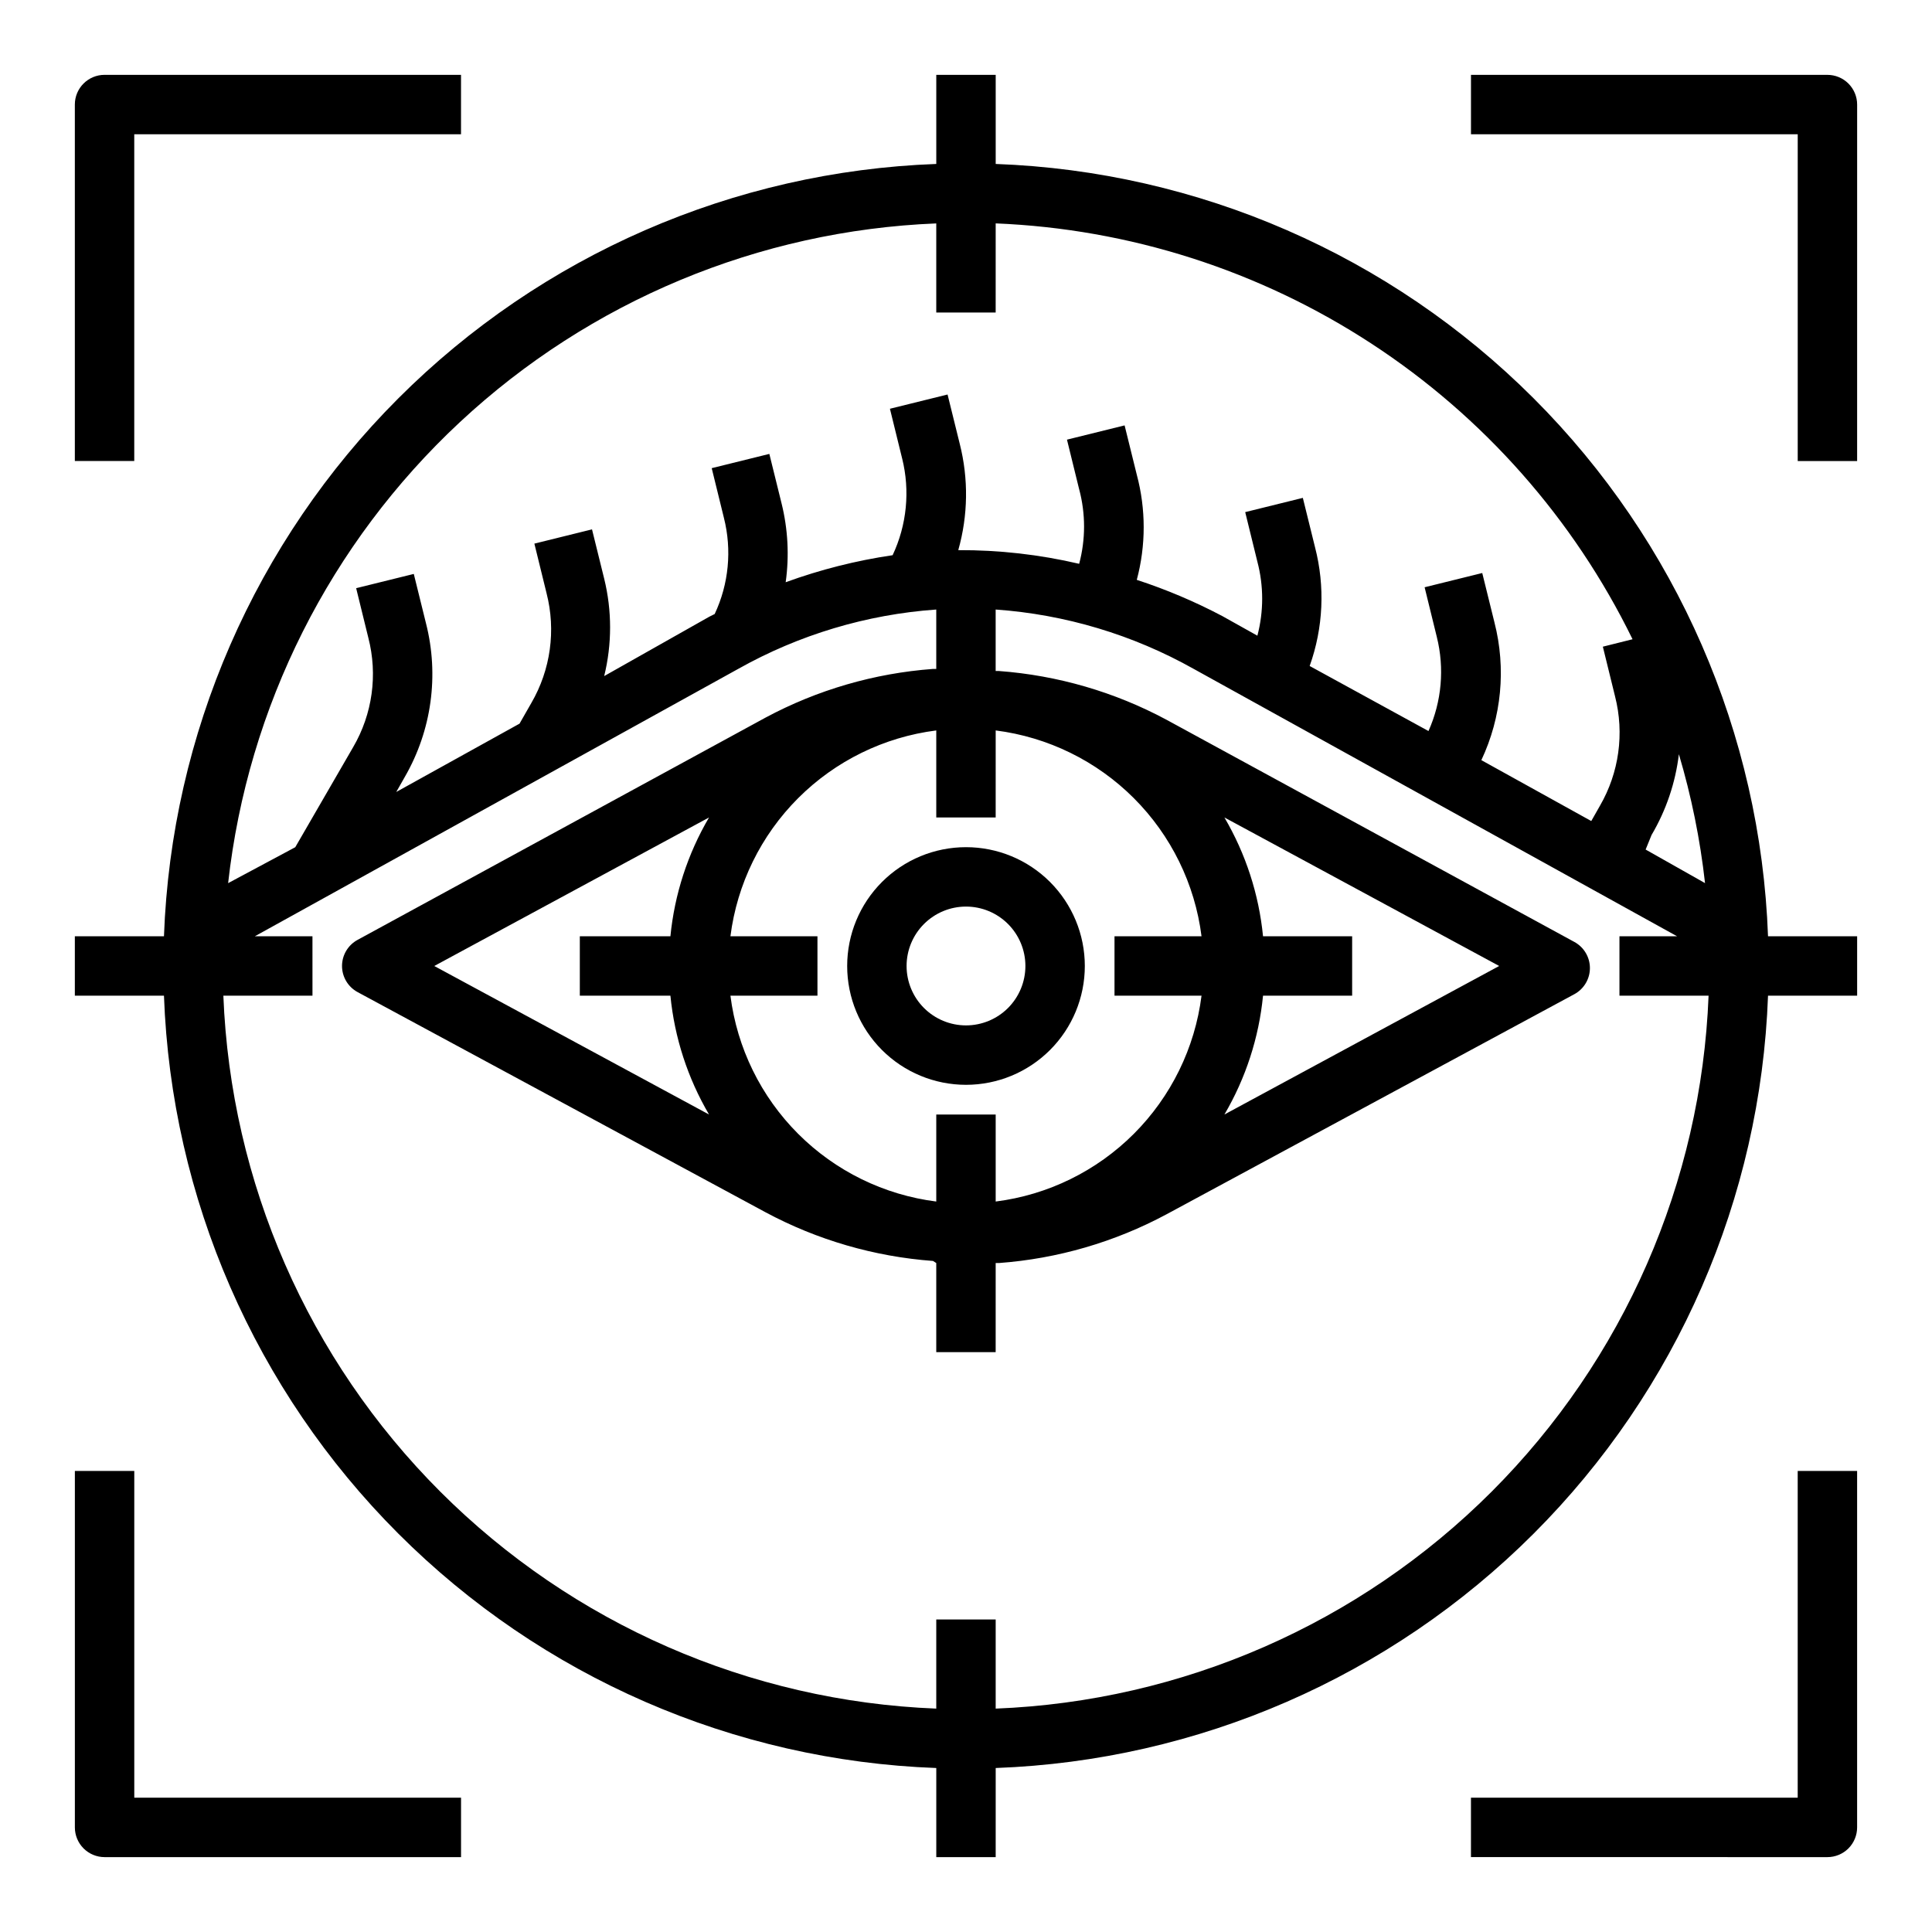
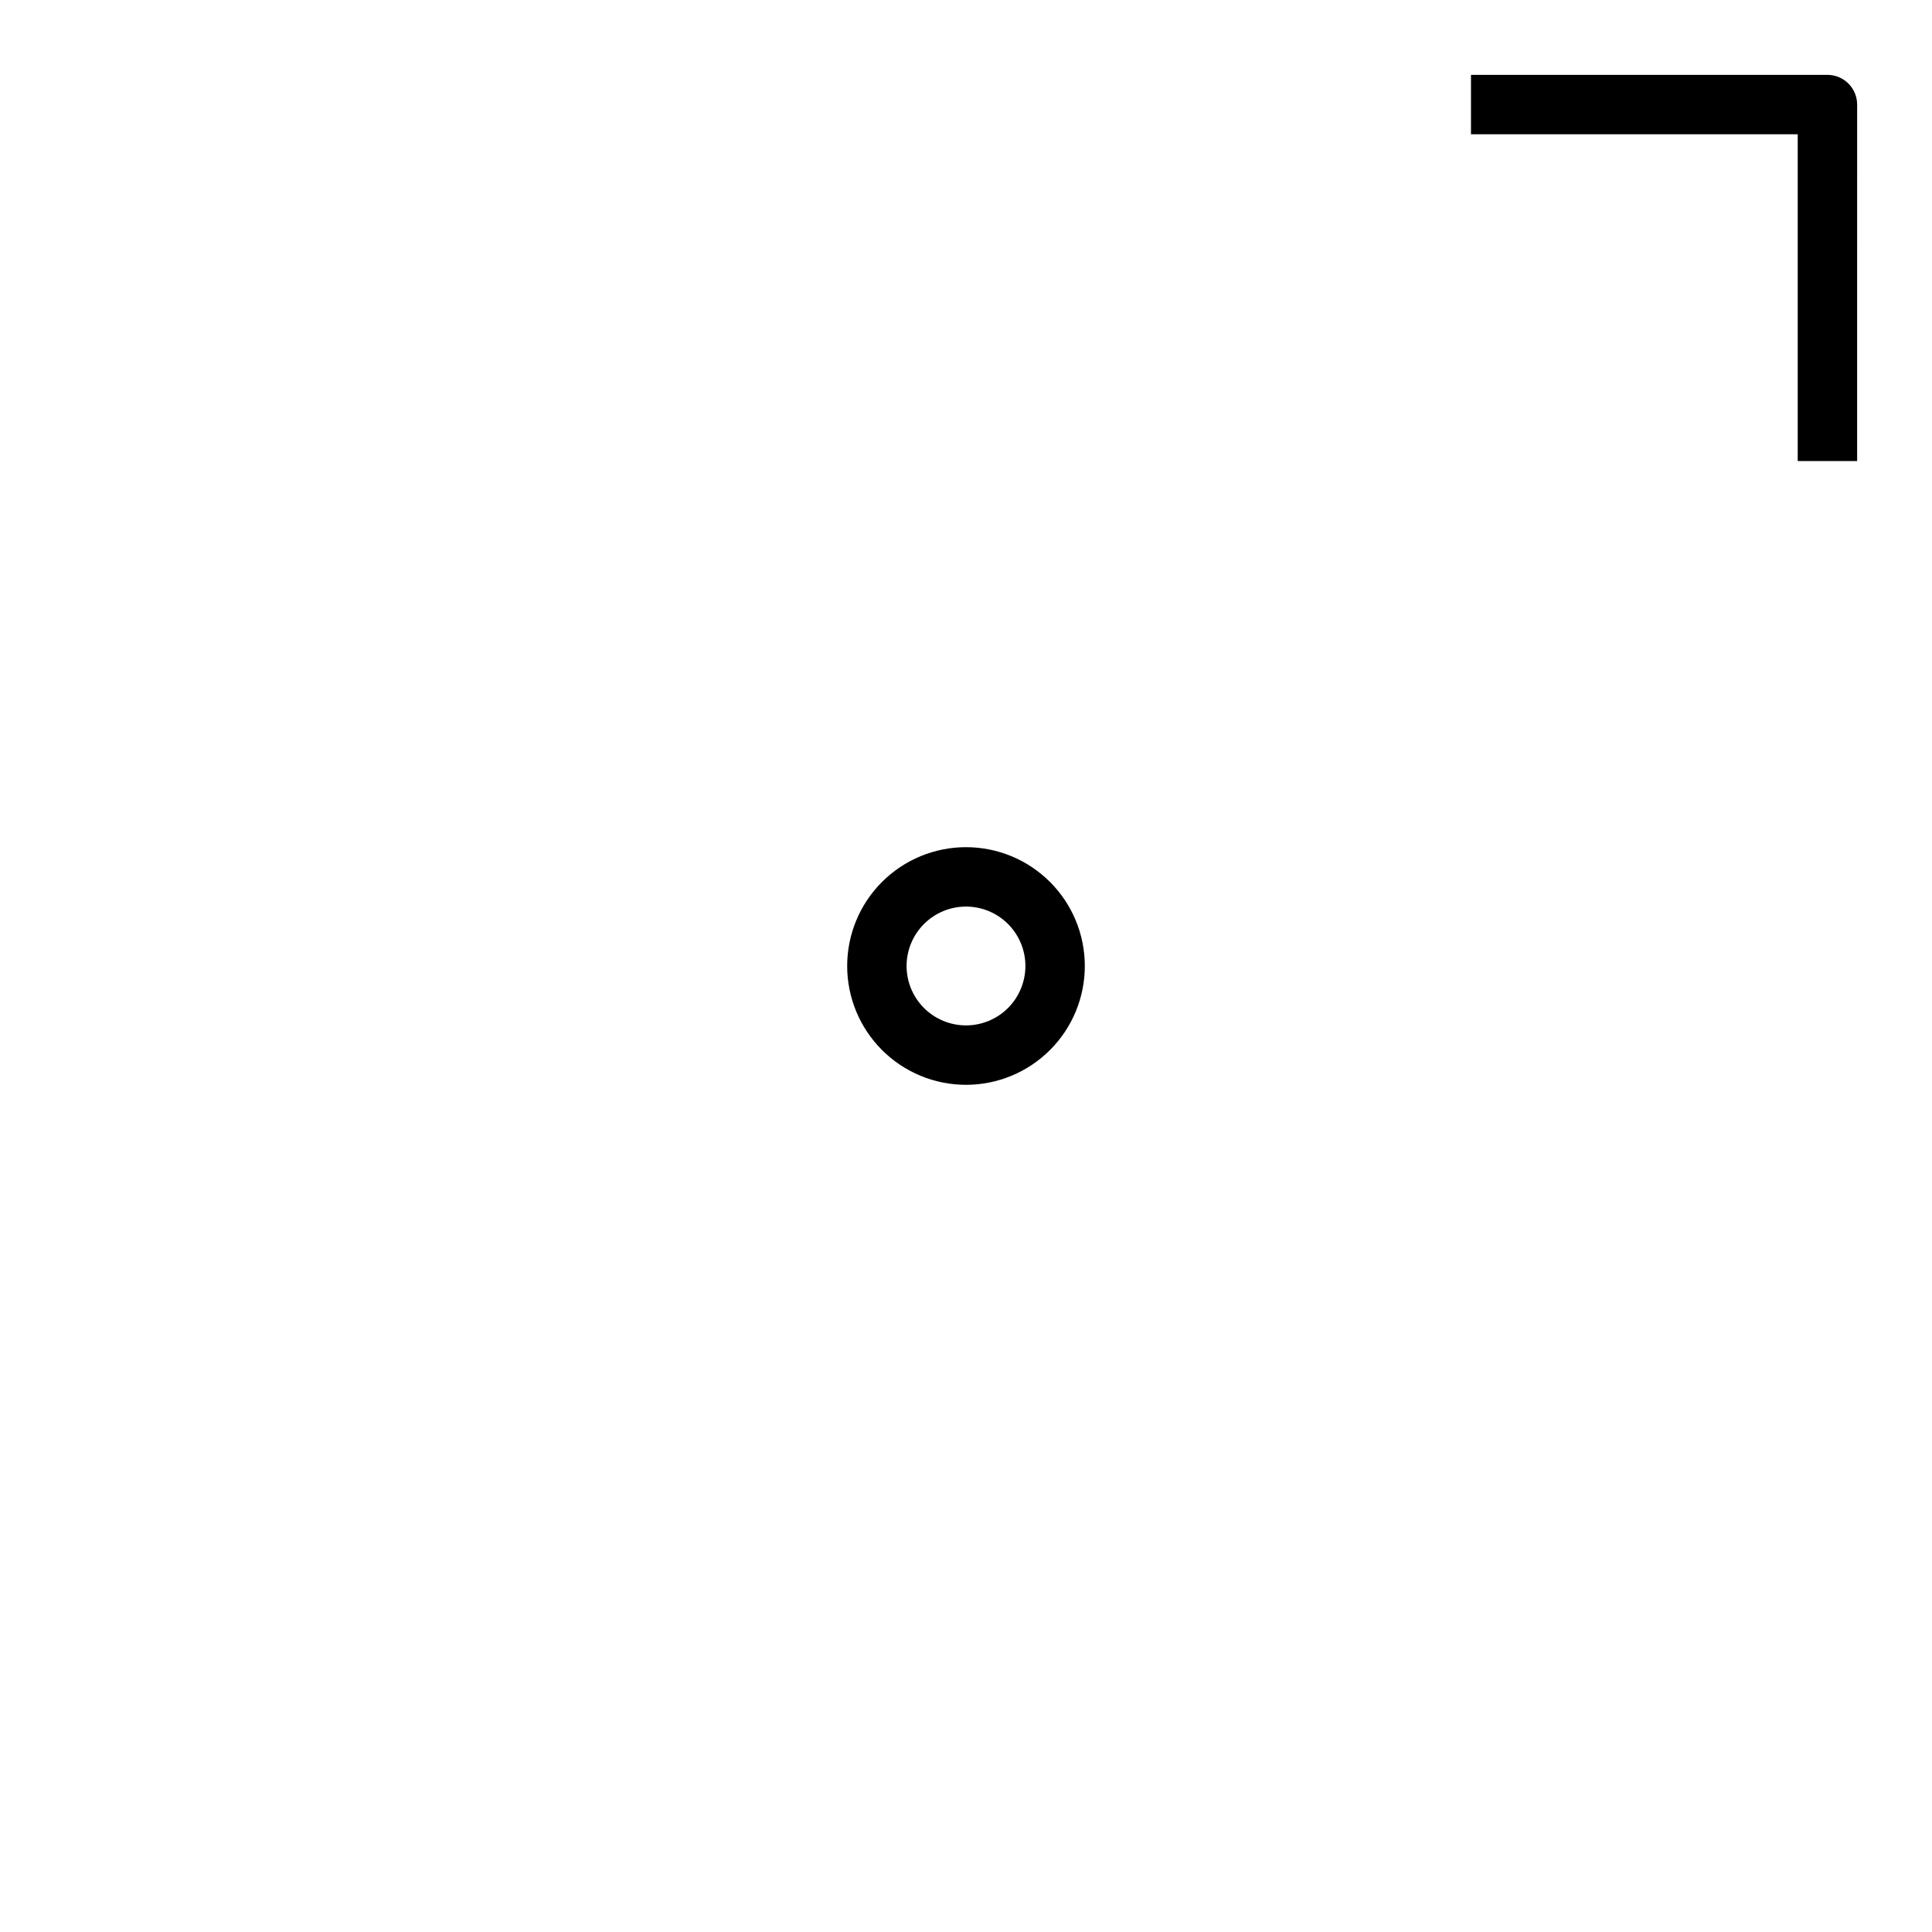
<svg xmlns="http://www.w3.org/2000/svg" fill="#000000" width="800px" height="800px" version="1.1" viewBox="144 144 512 512">
  <g>
    <path d="m400 368.51c-8.352 0-16.363 3.316-22.266 9.223-5.906 5.902-9.223 13.914-9.223 22.266s3.316 16.359 9.223 22.266c5.902 5.902 13.914 9.223 22.266 9.223s16.359-3.32 22.266-9.223c5.902-5.906 9.223-13.914 9.223-22.266s-3.32-16.363-9.223-22.266c-5.906-5.906-13.914-9.223-22.266-9.223zm0 47.23c-4.176 0-8.18-1.66-11.133-4.609-2.953-2.953-4.613-6.957-4.613-11.133s1.66-8.18 4.613-11.133c2.953-2.953 6.957-4.613 11.133-4.613s8.18 1.66 11.133 4.613c2.949 2.953 4.609 6.957 4.609 11.133s-1.66 8.18-4.609 11.133c-2.953 2.949-6.957 4.609-11.133 4.609z" />
-     <path d="m179.58 179.58h86.594v-15.746h-94.465c-4.348 0-7.875 3.527-7.875 7.875v94.465h15.746z" />
    <path d="m628.29 163.84h-94.465v15.746h86.59v86.594h15.742l0.004-94.465c0-2.09-0.832-4.09-2.305-5.566-1.477-1.477-3.481-2.309-5.566-2.309z" />
-     <path d="m620.41 620.41h-86.59v15.742l94.465 0.004c2.086 0 4.09-0.832 5.566-2.305 1.473-1.477 2.305-3.481 2.305-5.566v-94.465h-15.746z" />
-     <path d="m266.18 620.41h-86.594v-86.59h-15.746v94.465c0 2.086 0.832 4.09 2.309 5.566 1.477 1.473 3.477 2.305 5.566 2.305h94.465z" />
-     <path d="m407.87 187.45v-23.617h-15.746v23.617c-53.66 1.953-104.59 24.145-142.56 62.113s-60.16 88.898-62.113 142.56h-23.617v15.742l23.617 0.004c1.953 53.66 24.145 104.59 62.113 142.56s88.898 60.16 142.56 62.113v23.617h15.742l0.004-23.617c53.66-1.953 104.59-24.145 142.56-62.113s60.16-88.898 62.113-142.56h23.617v-15.746h-23.617c-1.953-53.66-24.145-104.59-62.113-142.56s-88.898-60.16-142.56-62.113zm173.81 177.83c3.867-6.559 6.336-13.848 7.242-21.41 3.32 11.16 5.637 22.594 6.93 34.164l-15.742-8.895zm-189.56-162.08v23.617h15.742l0.004-23.617c35.453 1.445 69.859 12.453 99.57 31.855 29.711 19.398 53.621 46.473 69.207 78.352l-7.871 1.969 3.227 13.145c2.519 9.836 1.078 20.266-4.016 29.047l-2.281 4.016-29.125-16.137h-0.004c5.375-11.398 6.602-24.32 3.465-36.527l-3.227-13.066-15.273 3.777 3.227 13.145v0.004c2.082 8.328 1.305 17.117-2.203 24.953l-31.488-17.238c3.621-10.117 4.117-21.09 1.418-31.488l-3.227-13.066-15.273 3.777 3.227 13.145c1.691 6.426 1.691 13.18 0 19.602l-9.289-5.195c-7.269-3.836-14.855-7.051-22.672-9.602 2.441-9.129 2.441-18.742 0-27.867l-3.227-13.066-15.273 3.777 3.227 13.145h0.004c1.73 6.473 1.73 13.285 0 19.758-10.504-2.457-21.254-3.672-32.039-3.621 2.606-9.195 2.742-18.914 0.391-28.18l-3.227-13.066-15.273 3.777 3.227 13.145h0.004c2.141 8.59 1.25 17.656-2.519 25.664-9.664 1.418-19.16 3.82-28.34 7.164 0.977-6.988 0.602-14.094-1.102-20.941l-3.227-13.066-15.273 3.777 3.227 13.145v0.004c2.164 8.527 1.301 17.539-2.438 25.504l-1.418 0.707-27.867 15.742v0.004c2.086-8.48 2.086-17.34 0-25.82l-3.227-13.066-15.273 3.777 3.227 13.145c2.523 9.836 1.082 20.266-4.012 29.051l-3.148 5.512-32.668 18.105 2.281-4.016c7.102-12.32 9.109-26.926 5.59-40.699l-3.227-13.066-15.273 3.777 3.227 13.145c2.535 9.809 1.09 20.219-4.016 28.969l-15.348 26.531-17.793 9.523c5.215-46.766 27.012-90.117 61.441-122.19 34.43-32.074 79.211-50.754 126.23-52.645zm70.297 204.67c-1.754 13.855-8.066 26.73-17.941 36.609-9.879 9.875-22.754 16.188-36.609 17.941v-23.062h-15.746v23.066-0.004c-13.852-1.754-26.73-8.066-36.605-17.941-9.875-9.879-16.188-22.754-17.945-36.609h23.062v-15.746h-23.062c1.758-13.852 8.07-26.73 17.945-36.605s22.754-16.188 36.605-17.945v23.062h15.742l0.004-23.062c13.855 1.758 26.73 8.07 36.609 17.945 9.875 9.875 16.188 22.754 17.941 36.605h-23.062v15.742zm-54.551 188.93v-23.617h-15.746v23.617c-49.484-1.945-96.418-22.473-131.44-57.492-35.02-35.02-55.547-81.953-57.488-131.44h23.617l-0.004-15.746h-15.27l128.08-70.848c16.121-9.062 34.055-14.438 52.504-15.742v15.742h-0.867 0.004c-15.543 1.148-30.668 5.547-44.398 12.91l-108.08 58.883c-2.547 1.375-4.137 4.035-4.137 6.93 0 2.891 1.59 5.551 4.137 6.926l108.08 58.332c13.73 7.363 28.855 11.762 44.398 12.91l0.863 0.551v23.617h15.742l0.004-23.617h0.867c15.539-1.148 30.664-5.547 44.395-12.91l108.08-58.332h0.004c2.543-1.375 4.133-4.035 4.133-6.926 0-2.894-1.59-5.555-4.133-6.93l-108.09-58.883c-13.73-7.363-28.855-11.762-44.395-12.91h-0.867v-16.293c18.449 1.305 36.383 6.68 52.504 15.742l128.08 70.848h-15.27v15.742h23.617v0.004c-1.945 49.484-22.473 96.418-57.492 131.44-35.02 35.02-81.953 55.547-131.44 57.492zm-86.199-188.93c1.09 11.113 4.582 21.855 10.234 31.488l-72.816-39.359 72.816-39.359v-0.004c-5.652 9.633-9.145 20.375-10.234 31.488h-24.008v15.742zm157.05-15.746c-1.09-11.113-4.582-21.855-10.234-31.488l72.816 39.359-72.816 39.359v0.004c5.652-9.633 9.145-20.375 10.234-31.488h23.617v-15.746z" />
  </g>
</svg>